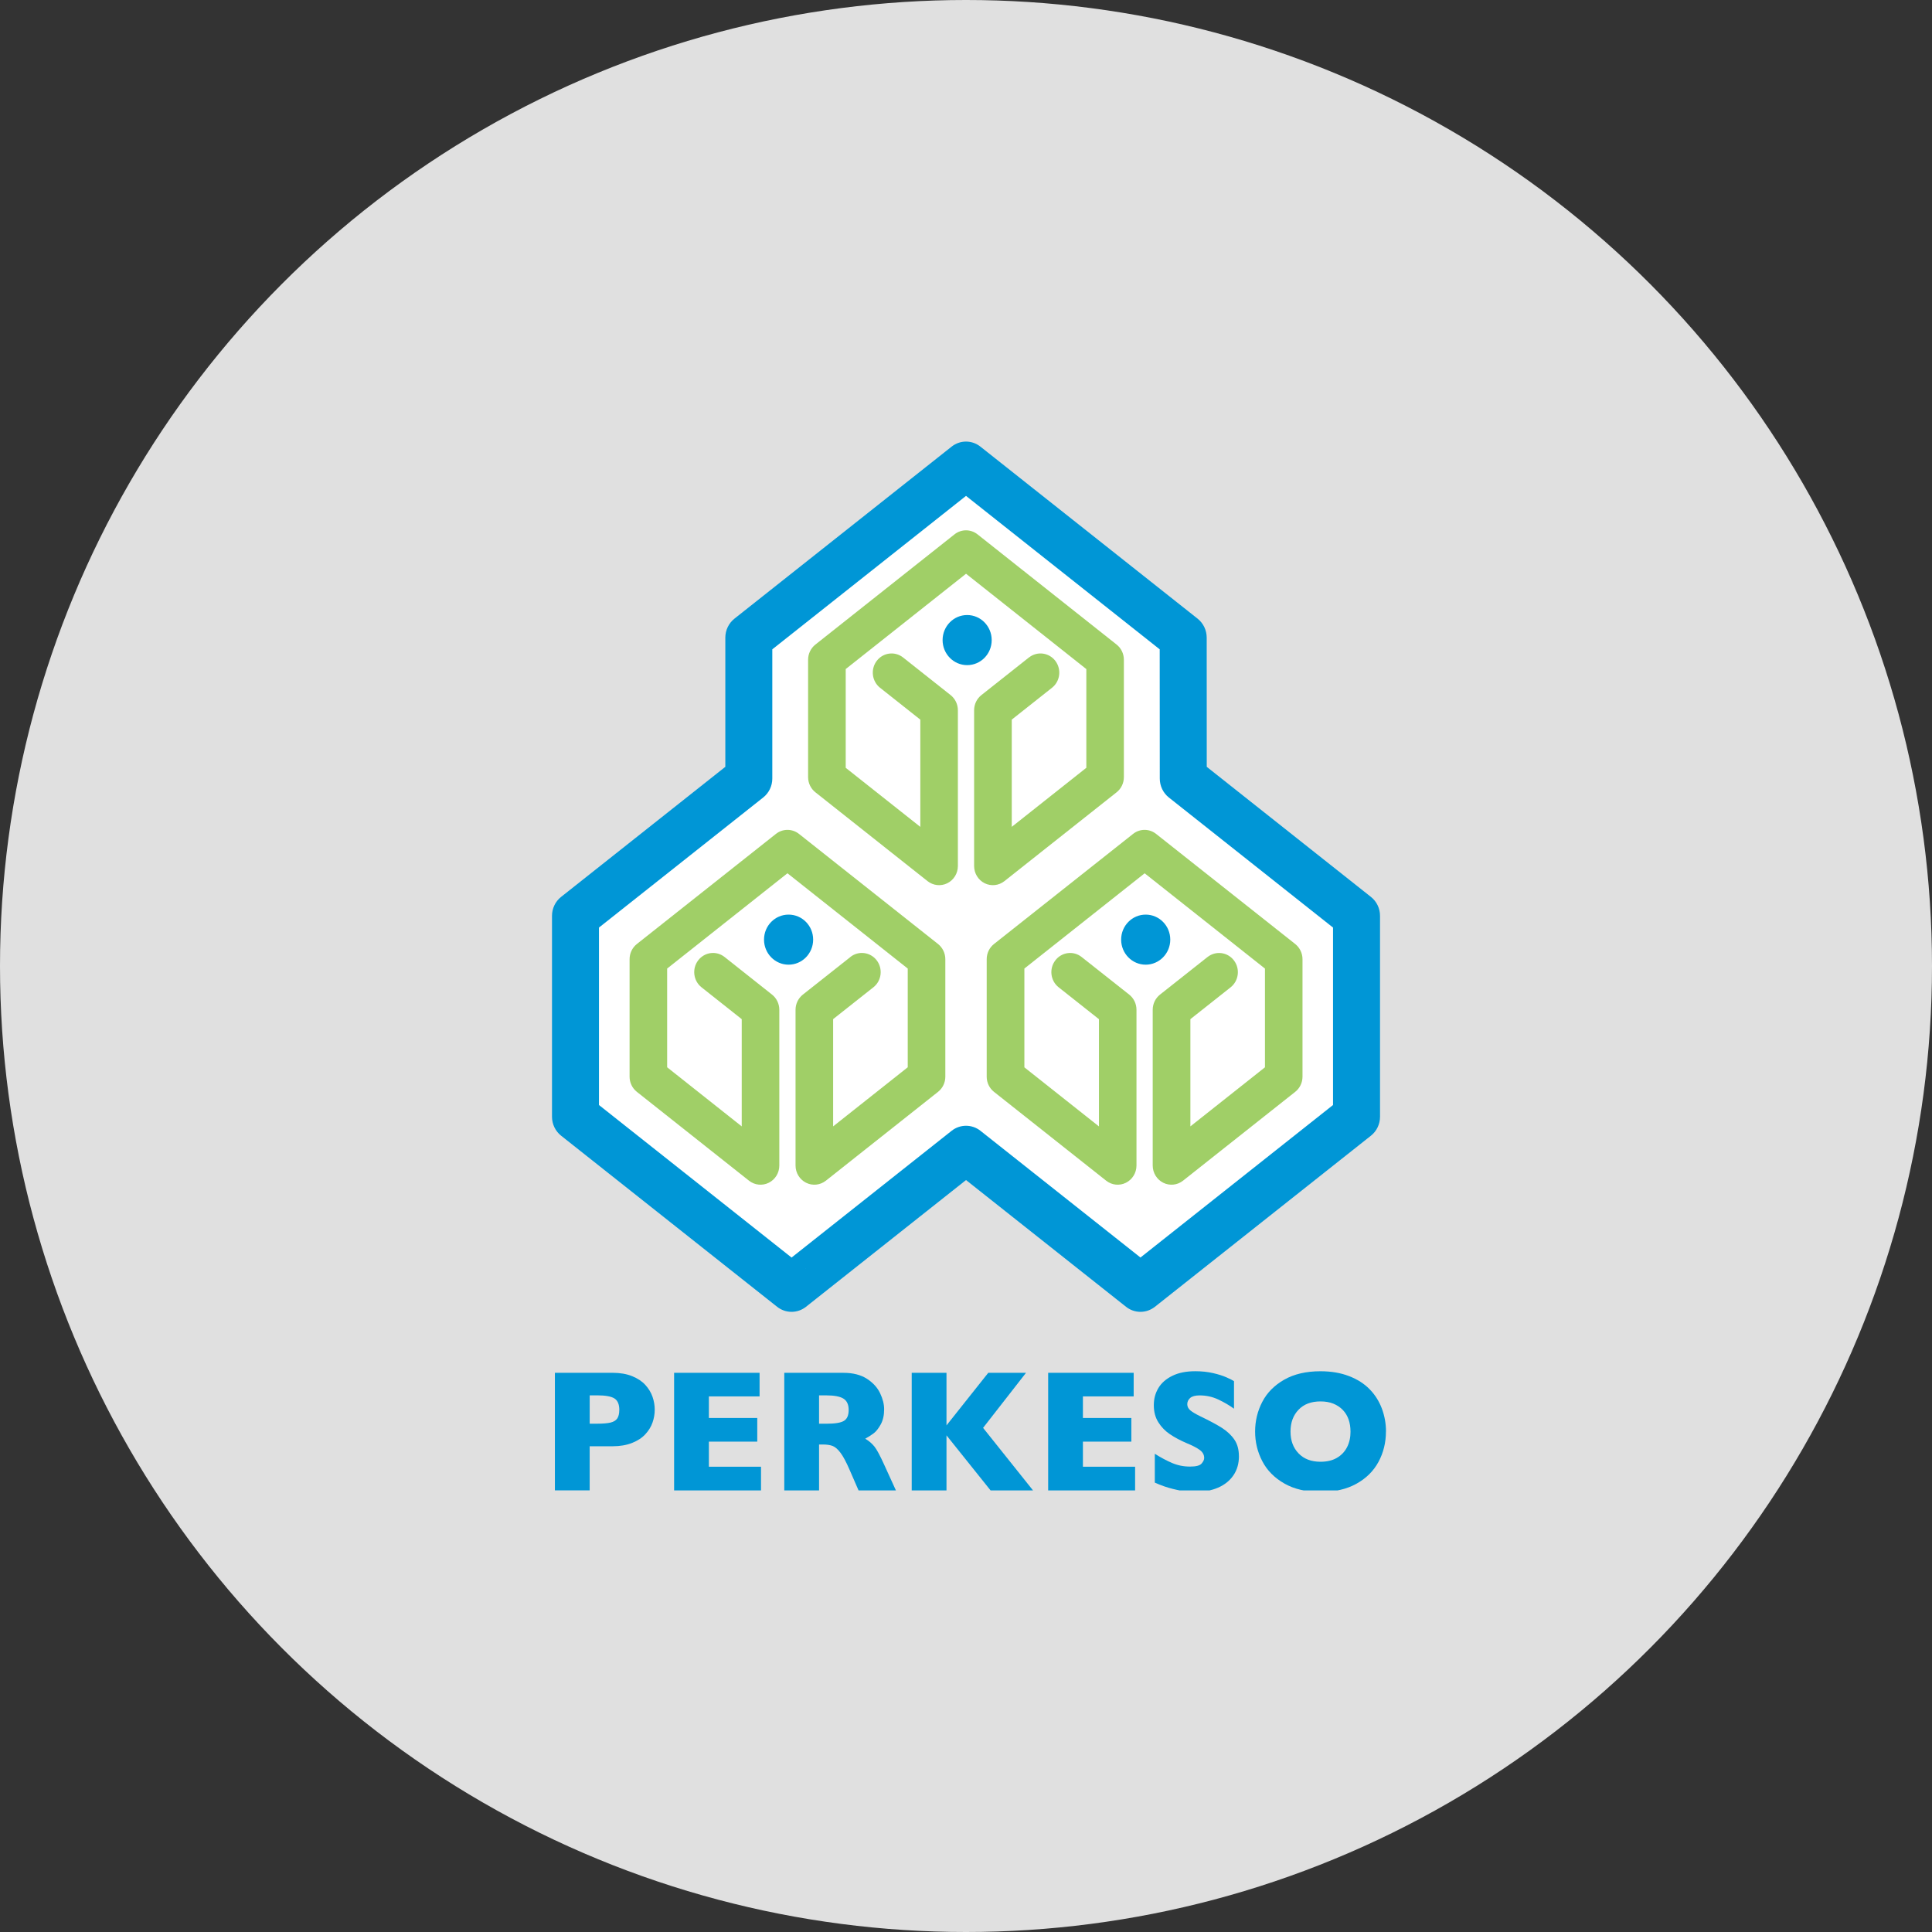
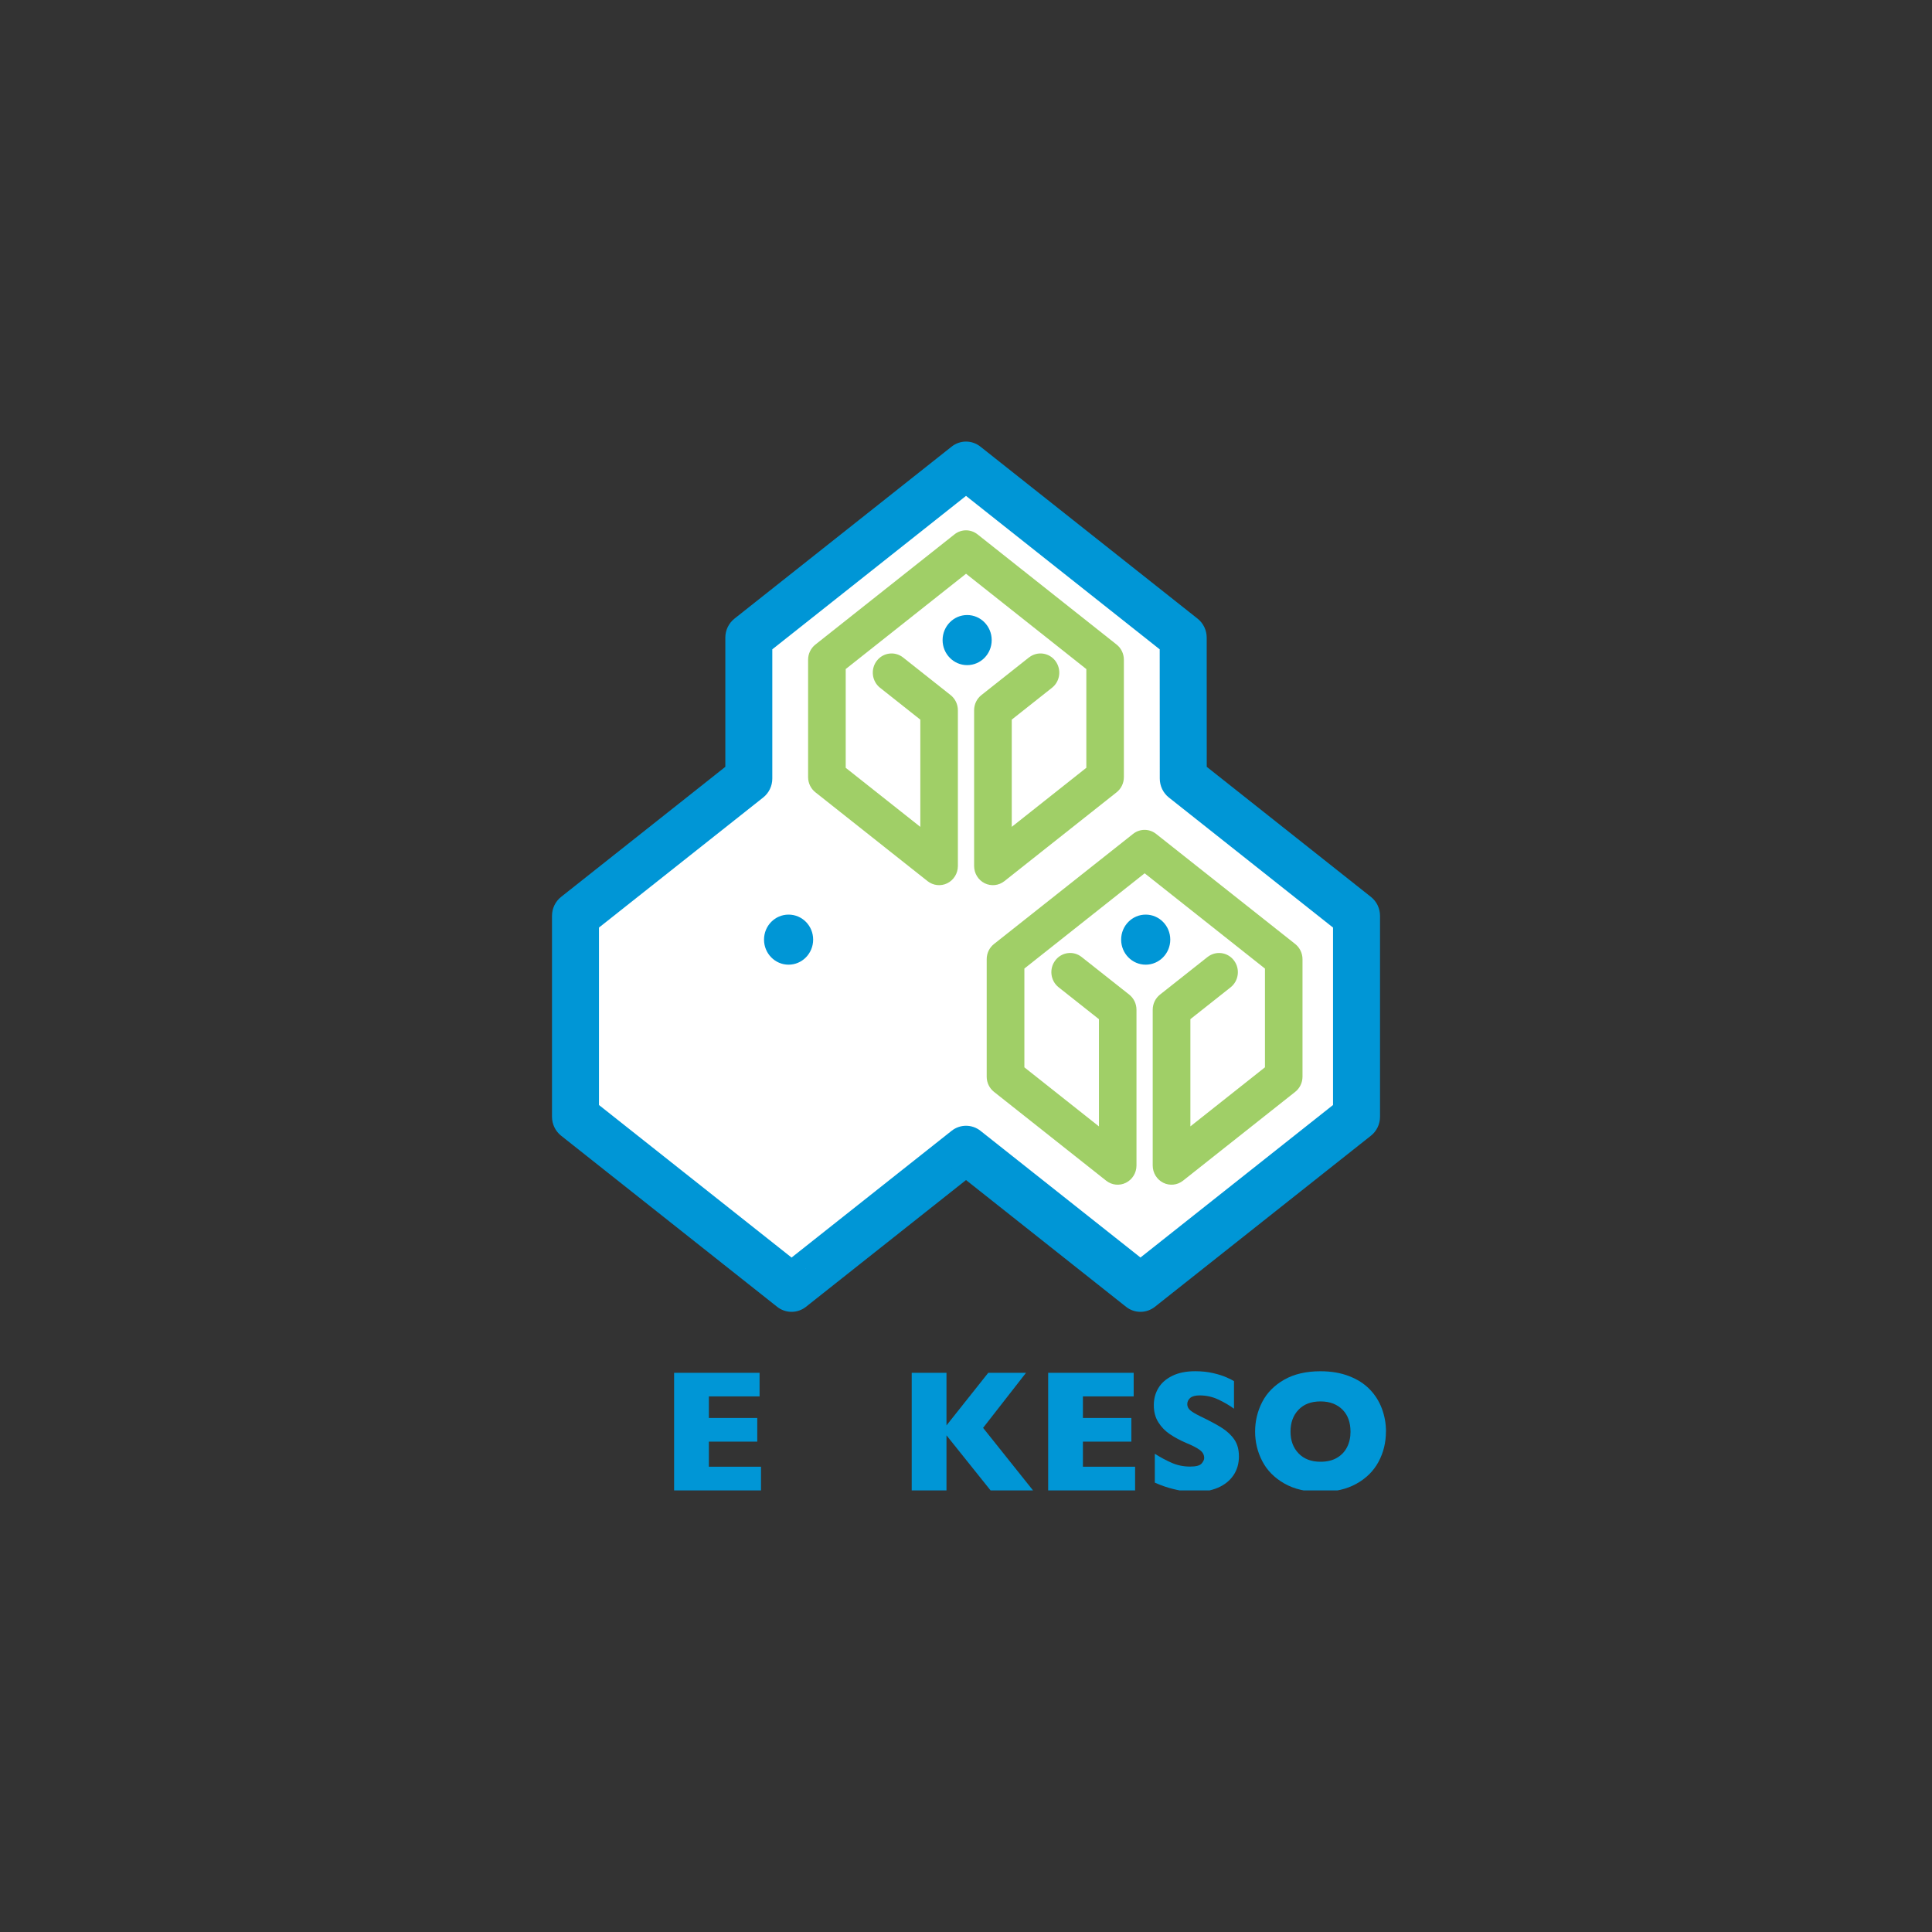
<svg xmlns="http://www.w3.org/2000/svg" width="70" height="70" viewBox="0 0 70 70" fill="none">
  <rect x="0" y="0" width="70" height="70" fill="#333333" stroke="none" />
-   <circle cx="35" cy="35" r="35" fill="#E0E0E0" />
  <g clip-path="url(#clip0_422_4358)">
    <path d="M35.001 41.657L41.321 46.663L49.149 40.463V33.182L42.872 28.209L42.87 23.102L35.001 16.868L27.132 23.102L27.131 28.209L20.852 33.182V40.463L28.68 46.663L35.001 41.657Z" fill="white" />
    <path d="M29.202 45.977L21.373 39.776C21.581 39.941 21.702 40.194 21.702 40.461V33.182C21.702 33.451 21.581 33.704 21.373 33.868L27.653 28.894C27.86 28.73 27.982 28.477 27.982 28.209V23.102C27.982 23.37 27.861 23.623 27.653 23.787L35.523 17.553C35.216 17.797 34.785 17.797 34.478 17.553L42.347 23.787C42.14 23.623 42.018 23.37 42.018 23.102L42.021 28.209C42.021 28.476 42.142 28.73 42.349 28.894L48.627 33.868C48.419 33.703 48.298 33.45 48.298 33.182V40.461C48.298 40.193 48.419 39.941 48.627 39.776L40.799 45.976C41.106 45.733 41.535 45.733 41.844 45.976L35.524 40.971C35.217 40.728 34.786 40.728 34.479 40.971L28.159 45.976C28.466 45.733 28.896 45.733 29.203 45.976M34.479 42.342L40.799 47.348C41.106 47.591 41.535 47.591 41.844 47.348L49.672 41.148C49.88 40.983 50.001 40.73 50.001 40.461V33.182C50.001 32.915 49.88 32.661 49.672 32.497L43.394 27.523C43.602 27.688 43.723 27.941 43.723 28.209L43.721 23.102C43.721 22.834 43.599 22.581 43.392 22.416L35.523 16.183C35.216 15.938 34.785 15.938 34.478 16.183L26.609 22.416C26.402 22.581 26.28 22.834 26.28 23.102V28.209C26.28 27.94 26.401 27.687 26.609 27.523L20.329 32.497C20.121 32.661 20 32.915 20 33.182V40.461C20 40.73 20.121 40.982 20.329 41.148L28.157 47.348C28.465 47.591 28.895 47.591 29.202 47.348L35.523 42.342C35.216 42.585 34.785 42.585 34.478 42.342" fill="#0096D6" />
    <path d="M37.279 23.822L35.557 25.185C35.391 25.316 35.294 25.519 35.294 25.734V31.377C35.294 31.642 35.442 31.884 35.675 32.001C35.909 32.117 36.187 32.088 36.392 31.925L40.457 28.706C40.623 28.575 40.72 28.372 40.72 28.158V23.902C40.72 23.688 40.623 23.485 40.457 23.354L35.418 19.361C35.172 19.166 34.828 19.166 34.583 19.361L29.543 23.354C29.377 23.485 29.279 23.688 29.279 23.902V28.158C29.279 28.372 29.377 28.575 29.543 28.706L33.607 31.925C33.813 32.088 34.091 32.117 34.324 32.001C34.558 31.884 34.706 31.642 34.706 31.377V25.734C34.706 25.519 34.609 25.317 34.443 25.185L32.721 23.822C32.424 23.587 31.997 23.641 31.766 23.944C31.536 24.247 31.589 24.684 31.886 24.919L33.608 26.282C33.442 26.151 33.345 25.948 33.345 25.734V31.377C33.345 31.112 33.492 30.87 33.726 30.753C33.96 30.636 34.238 30.666 34.443 30.829L30.378 27.61C30.544 27.741 30.642 27.944 30.642 28.158V23.902C30.642 24.117 30.544 24.319 30.378 24.45L35.419 20.457C35.173 20.652 34.829 20.652 34.584 20.457L39.622 24.45C39.456 24.319 39.36 24.116 39.36 23.902V28.158C39.36 27.943 39.456 27.741 39.623 27.61L35.559 30.829C35.764 30.666 36.041 30.637 36.275 30.753C36.509 30.87 36.658 31.112 36.658 31.377V25.734C36.658 25.948 36.56 26.151 36.394 26.282L38.116 24.919C38.414 24.684 38.467 24.248 38.237 23.944C38.005 23.641 37.578 23.587 37.281 23.822" fill="#A0CF67" />
    <path d="M34.152 23.192C34.152 22.689 34.551 22.284 35.042 22.284C35.532 22.284 35.931 22.689 35.931 23.192C35.931 23.695 35.533 24.099 35.042 24.099C34.55 24.099 34.152 23.692 34.152 23.192Z" fill="#0096D6" />
-     <path d="M30.811 34.675L29.088 36.037C28.922 36.169 28.824 36.372 28.824 36.586V42.229C28.824 42.494 28.972 42.736 29.206 42.853C29.439 42.97 29.717 42.941 29.924 42.778L33.988 39.559C34.154 39.427 34.251 39.226 34.251 39.011V34.754C34.251 34.539 34.154 34.337 33.988 34.204L28.949 30.214C28.703 30.019 28.36 30.019 28.113 30.214L23.074 34.204C22.908 34.336 22.811 34.539 22.811 34.754V39.011C22.811 39.226 22.908 39.427 23.074 39.559L27.137 42.778C27.343 42.941 27.62 42.97 27.855 42.853C28.089 42.737 28.236 42.494 28.236 42.229V36.586C28.236 36.371 28.139 36.169 27.973 36.037L26.252 34.673C25.955 34.438 25.528 34.493 25.296 34.796C25.066 35.099 25.119 35.535 25.416 35.771L27.137 37.134C26.971 37.002 26.874 36.8 26.874 36.586V42.229C26.874 41.964 27.023 41.722 27.255 41.605C27.489 41.489 27.767 41.518 27.972 41.681L23.909 38.461C24.075 38.593 24.172 38.795 24.172 39.01V34.753C24.172 34.967 24.075 35.169 23.909 35.301L28.949 31.309C28.703 31.504 28.36 31.504 28.113 31.309L33.152 35.301C32.986 35.169 32.889 34.967 32.889 34.753V39.01C32.889 38.794 32.986 38.593 33.152 38.461L29.088 41.681C29.293 41.518 29.572 41.489 29.804 41.605C30.038 41.722 30.186 41.964 30.186 42.229V36.586C30.186 36.801 30.088 37.002 29.922 37.134L31.645 35.771C31.943 35.536 31.996 35.099 31.766 34.796C31.535 34.493 31.107 34.438 30.81 34.673" fill="#A0CF67" />
    <path d="M27.682 34.044C27.682 33.543 28.079 33.138 28.572 33.138C29.065 33.138 29.462 33.543 29.462 34.044C29.462 34.544 29.064 34.952 28.572 34.952C28.08 34.952 27.682 34.546 27.682 34.044Z" fill="#0096D6" />
    <path d="M43.75 34.675L42.028 36.037C41.862 36.169 41.765 36.372 41.765 36.586V42.229C41.765 42.494 41.913 42.736 42.146 42.853C42.38 42.97 42.659 42.941 42.864 42.778L46.929 39.559C47.095 39.427 47.192 39.226 47.192 39.011V34.754C47.192 34.539 47.095 34.337 46.929 34.204L41.888 30.214C41.642 30.019 41.298 30.019 41.053 30.214L36.013 34.204C35.847 34.336 35.75 34.539 35.75 34.754V39.011C35.75 39.226 35.847 39.427 36.013 39.559L40.078 42.778C40.283 42.941 40.562 42.97 40.795 42.853C41.028 42.737 41.177 42.494 41.177 42.229V36.586C41.177 36.371 41.08 36.169 40.914 36.037L39.191 34.675C38.894 34.438 38.466 34.494 38.236 34.797C38.005 35.1 38.059 35.537 38.357 35.772L40.08 37.135C39.914 37.004 39.817 36.802 39.817 36.587V42.23C39.817 41.965 39.965 41.723 40.198 41.606C40.432 41.49 40.709 41.519 40.915 41.682L36.851 38.462C37.017 38.594 37.115 38.797 37.115 39.011V34.754C37.115 34.968 37.017 35.17 36.851 35.302L41.891 31.31C41.645 31.505 41.3 31.505 41.055 31.31L46.095 35.302C45.929 35.17 45.832 34.968 45.832 34.754V39.011C45.832 38.795 45.929 38.594 46.095 38.462L42.03 41.682C42.236 41.519 42.514 41.49 42.747 41.606C42.981 41.723 43.13 41.965 43.13 42.23V36.587C43.13 36.802 43.032 37.004 42.866 37.135L44.588 35.772C44.884 35.537 44.938 35.1 44.707 34.797C44.477 34.494 44.048 34.439 43.751 34.675" fill="#A0CF67" />
    <path d="M40.621 34.044C40.621 33.543 41.019 33.138 41.511 33.138C42.002 33.138 42.401 33.543 42.401 34.044C42.401 34.544 42.002 34.952 41.511 34.952C41.019 34.952 40.621 34.546 40.621 34.044Z" fill="#0096D6" />
-     <path d="M22.439 51.086C22.439 50.883 22.38 50.744 22.263 50.669C22.146 50.594 21.936 50.556 21.632 50.556H21.366V51.583H21.637C21.846 51.583 22.007 51.569 22.119 51.543C22.232 51.516 22.313 51.467 22.363 51.396C22.412 51.323 22.438 51.221 22.438 51.085M23.722 51.079C23.722 51.237 23.695 51.391 23.642 51.542C23.589 51.693 23.503 51.834 23.384 51.963C23.266 52.093 23.106 52.199 22.904 52.279C22.701 52.36 22.464 52.401 22.191 52.401H21.365V53.999H20.105V49.739H22.191C22.464 49.739 22.703 49.78 22.904 49.861C23.106 49.943 23.266 50.05 23.384 50.181C23.502 50.312 23.589 50.454 23.642 50.608C23.696 50.762 23.722 50.919 23.722 51.078" fill="#0096D6" />
    <path d="M27.573 54H24.424V49.74H27.521V50.594H25.684V51.376H27.437V52.233H25.684V53.143H27.573V54Z" fill="#0096D6" />
-     <path d="M30.749 51.086C30.749 50.89 30.685 50.753 30.559 50.674C30.432 50.596 30.225 50.557 29.94 50.557H29.676V51.584H29.947C30.254 51.584 30.465 51.55 30.578 51.48C30.692 51.411 30.749 51.28 30.749 51.086ZM32.461 54H31.107L30.778 53.244C30.658 52.968 30.549 52.765 30.453 52.637C30.357 52.509 30.262 52.428 30.171 52.391C30.08 52.355 29.961 52.337 29.817 52.337H29.676V54H28.416V49.74H30.559C30.904 49.74 31.187 49.812 31.409 49.955C31.629 50.097 31.789 50.272 31.887 50.477C31.985 50.682 32.034 50.877 32.034 51.062C32.034 51.278 31.993 51.459 31.911 51.608C31.829 51.757 31.744 51.865 31.653 51.933C31.563 52 31.461 52.065 31.349 52.127C31.483 52.206 31.594 52.302 31.682 52.411C31.769 52.52 31.888 52.743 32.039 53.076L32.461 54.001V54Z" fill="#0096D6" />
    <path d="M37.428 54H35.89L34.293 52.005V54H33.033V49.74H34.293V51.645L35.806 49.74H37.174L35.619 51.734L37.428 54Z" fill="#0096D6" />
    <path d="M41.127 54H37.977V49.74H41.075V50.594H39.236V51.376H40.991V52.233H39.236V53.143H41.127V54Z" fill="#0096D6" />
    <path d="M44.889 52.762C44.889 53.028 44.822 53.259 44.689 53.454C44.556 53.649 44.369 53.798 44.131 53.901C43.892 54.004 43.617 54.056 43.308 54.056C43.222 54.056 43.116 54.05 42.99 54.039C42.864 54.027 42.697 53.997 42.49 53.945C42.282 53.894 42.065 53.818 41.841 53.718V52.673C42.052 52.806 42.259 52.917 42.462 53.005C42.667 53.093 42.885 53.137 43.118 53.137C43.333 53.137 43.472 53.101 43.535 53.028C43.599 52.955 43.63 52.888 43.63 52.824C43.63 52.709 43.577 52.613 43.468 52.533C43.359 52.454 43.201 52.373 42.995 52.288C42.765 52.19 42.565 52.083 42.392 51.967C42.22 51.851 42.079 51.707 41.969 51.532C41.859 51.358 41.805 51.152 41.805 50.914C41.805 50.677 41.86 50.477 41.971 50.291C42.081 50.106 42.251 49.958 42.477 49.848C42.704 49.736 42.981 49.682 43.308 49.682C43.541 49.682 43.757 49.705 43.955 49.751C44.153 49.797 44.317 49.849 44.444 49.907C44.573 49.964 44.662 50.009 44.71 50.042V51.04C44.538 50.915 44.348 50.804 44.139 50.706C43.928 50.607 43.704 50.558 43.464 50.558C43.308 50.558 43.194 50.589 43.123 50.65C43.053 50.713 43.017 50.787 43.017 50.877C43.017 50.961 43.053 51.035 43.123 51.096C43.194 51.157 43.319 51.232 43.499 51.32C43.821 51.474 44.078 51.612 44.271 51.734C44.464 51.857 44.615 52 44.724 52.16C44.833 52.321 44.888 52.521 44.888 52.761" fill="#0096D6" />
    <path d="M48.931 51.867C48.931 51.708 48.908 51.562 48.862 51.429C48.816 51.298 48.746 51.183 48.652 51.085C48.559 50.988 48.444 50.912 48.31 50.857C48.176 50.803 48.019 50.776 47.843 50.776C47.506 50.776 47.24 50.876 47.048 51.078C46.855 51.279 46.758 51.542 46.758 51.868C46.758 52.195 46.855 52.458 47.05 52.659C47.244 52.861 47.508 52.962 47.844 52.962C48.075 52.962 48.273 52.917 48.434 52.823C48.597 52.73 48.721 52.6 48.806 52.435C48.89 52.27 48.932 52.082 48.932 51.868M50.215 51.868C50.215 52.266 50.125 52.632 49.946 52.965C49.766 53.299 49.499 53.564 49.142 53.761C48.787 53.958 48.354 54.057 47.843 54.057C47.333 54.057 46.889 53.954 46.532 53.749C46.174 53.544 45.908 53.275 45.735 52.941C45.561 52.607 45.475 52.249 45.475 51.868C45.475 51.487 45.561 51.127 45.734 50.794C45.906 50.461 46.172 50.193 46.53 49.988C46.889 49.784 47.327 49.683 47.843 49.683C48.229 49.683 48.573 49.741 48.876 49.858C49.179 49.974 49.427 50.133 49.622 50.333C49.818 50.532 49.965 50.765 50.066 51.03C50.166 51.297 50.217 51.575 50.217 51.868" fill="#0096D6" />
  </g>
  <defs>
    <clipPath id="clip0_422_4358">
      <rect width="38" height="38" fill="white" transform="translate(16 16)" />
    </clipPath>
  </defs>
</svg>